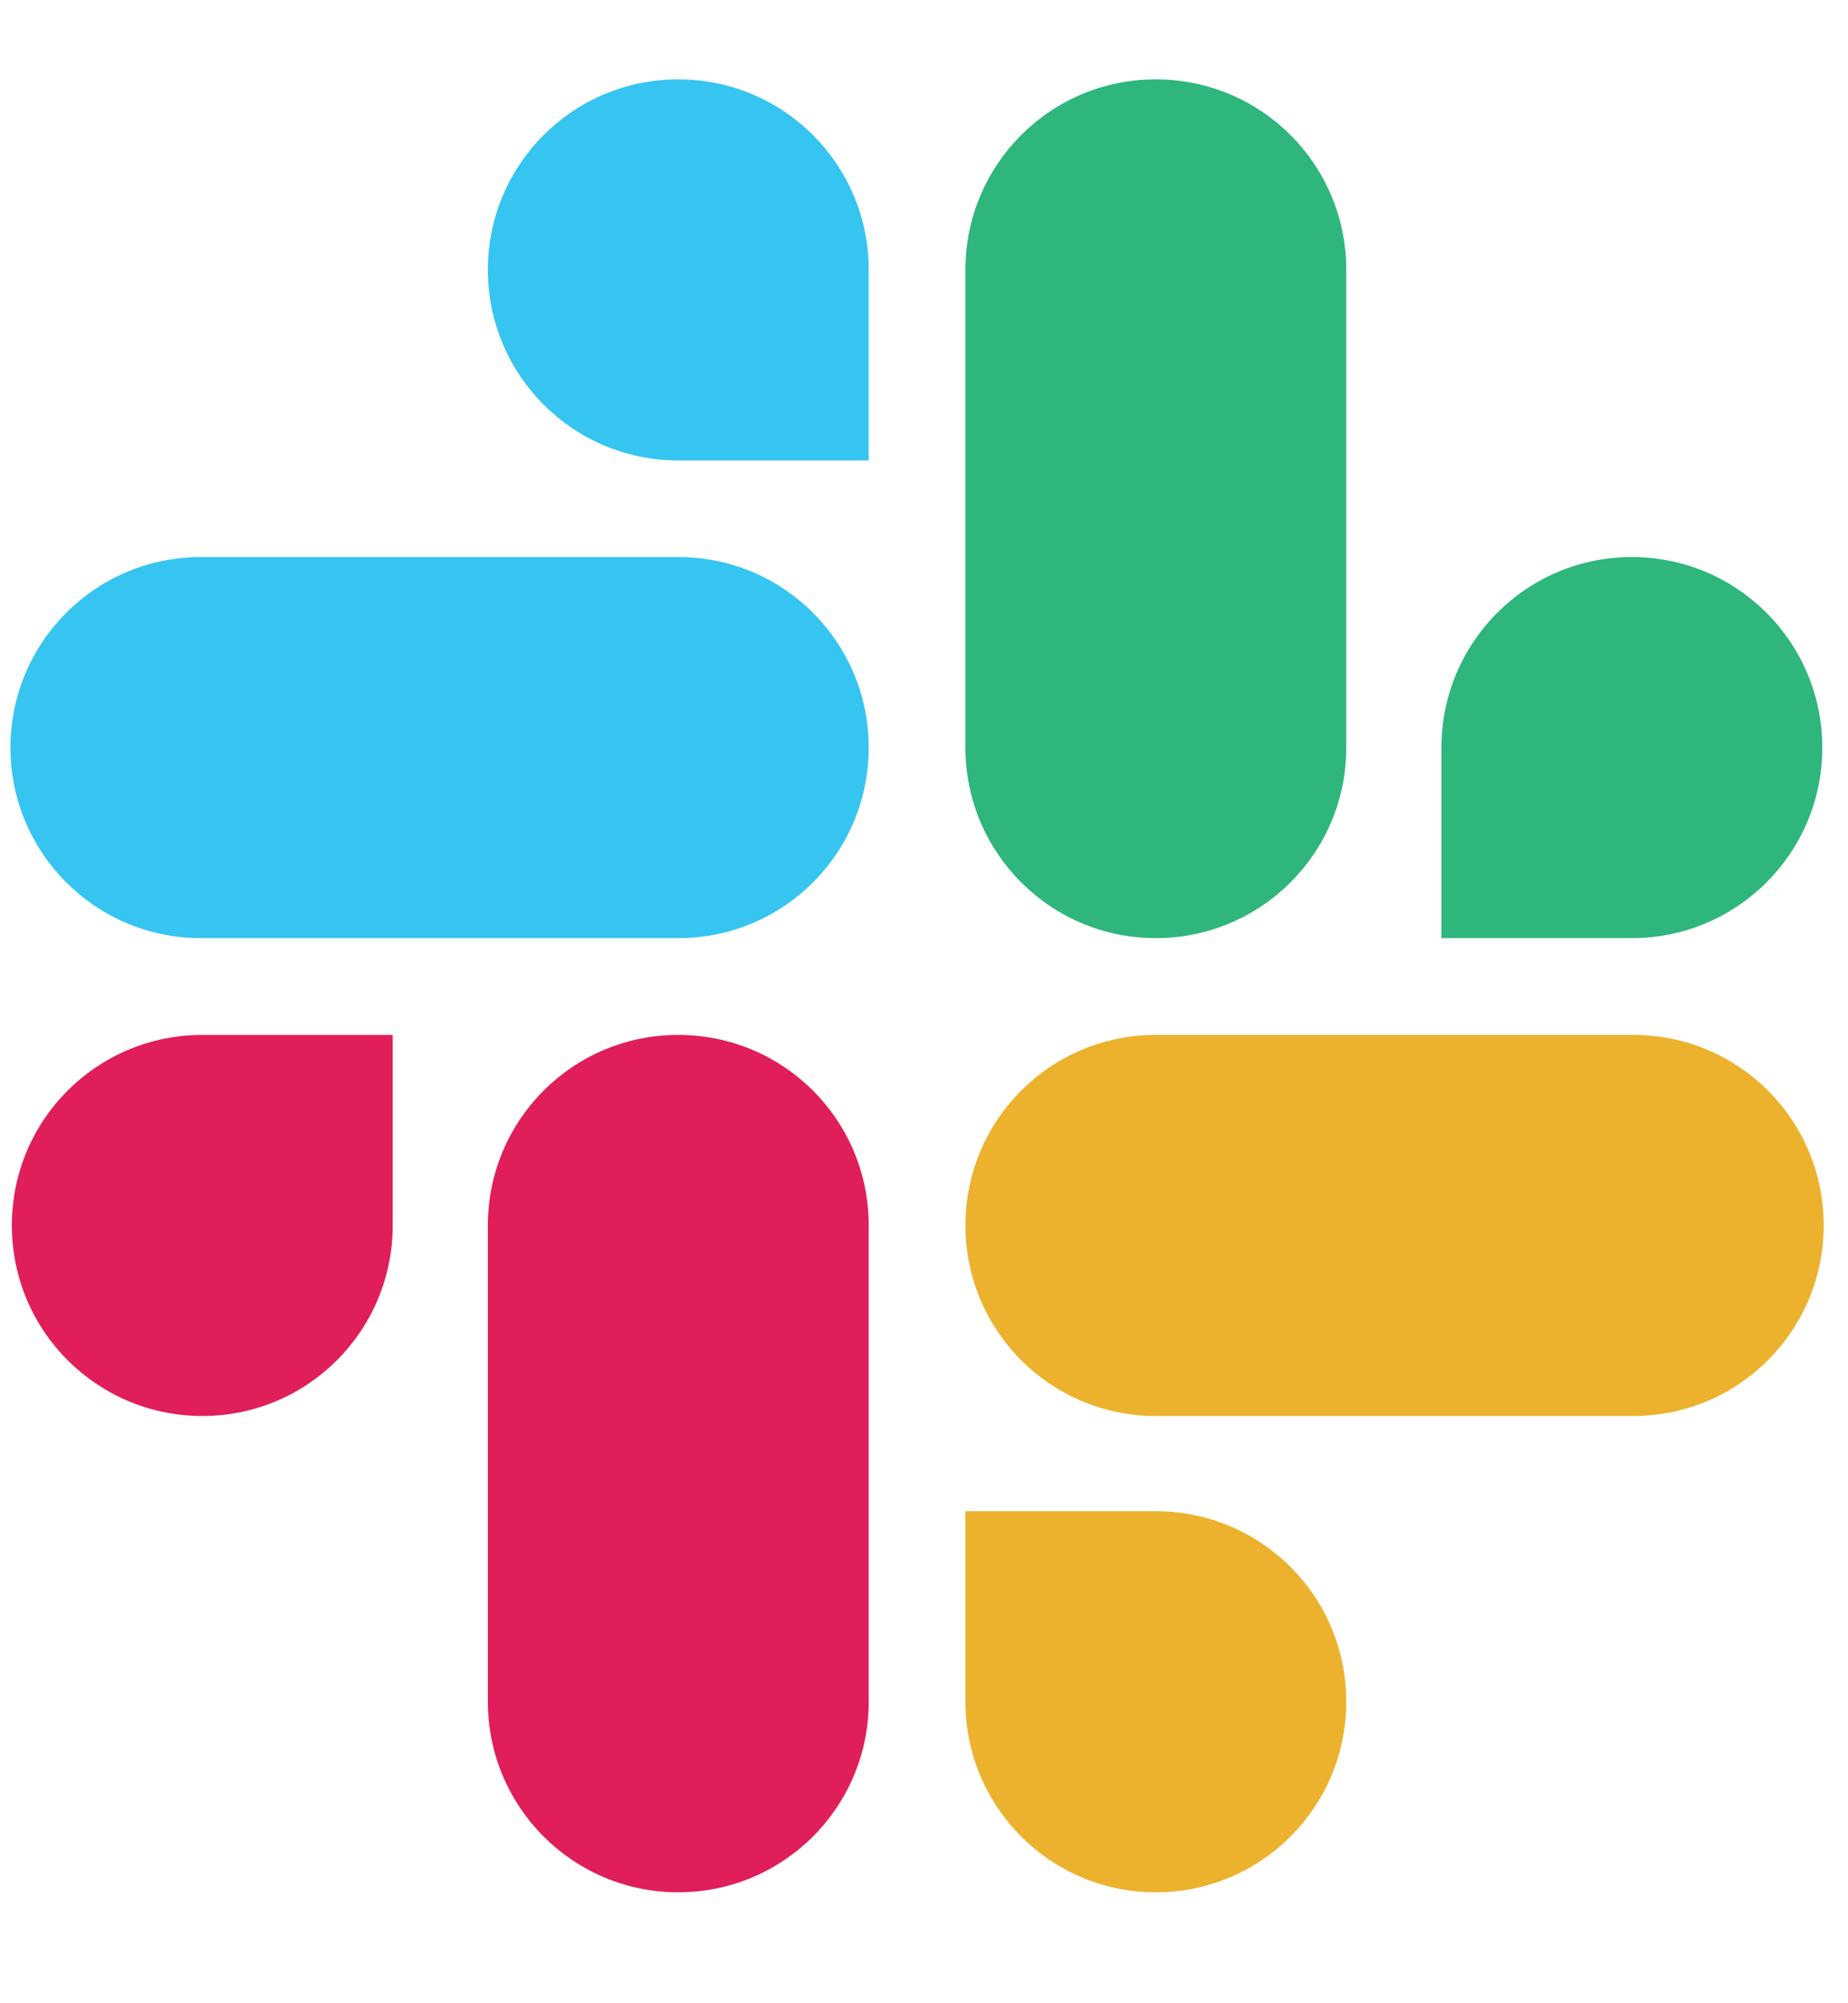
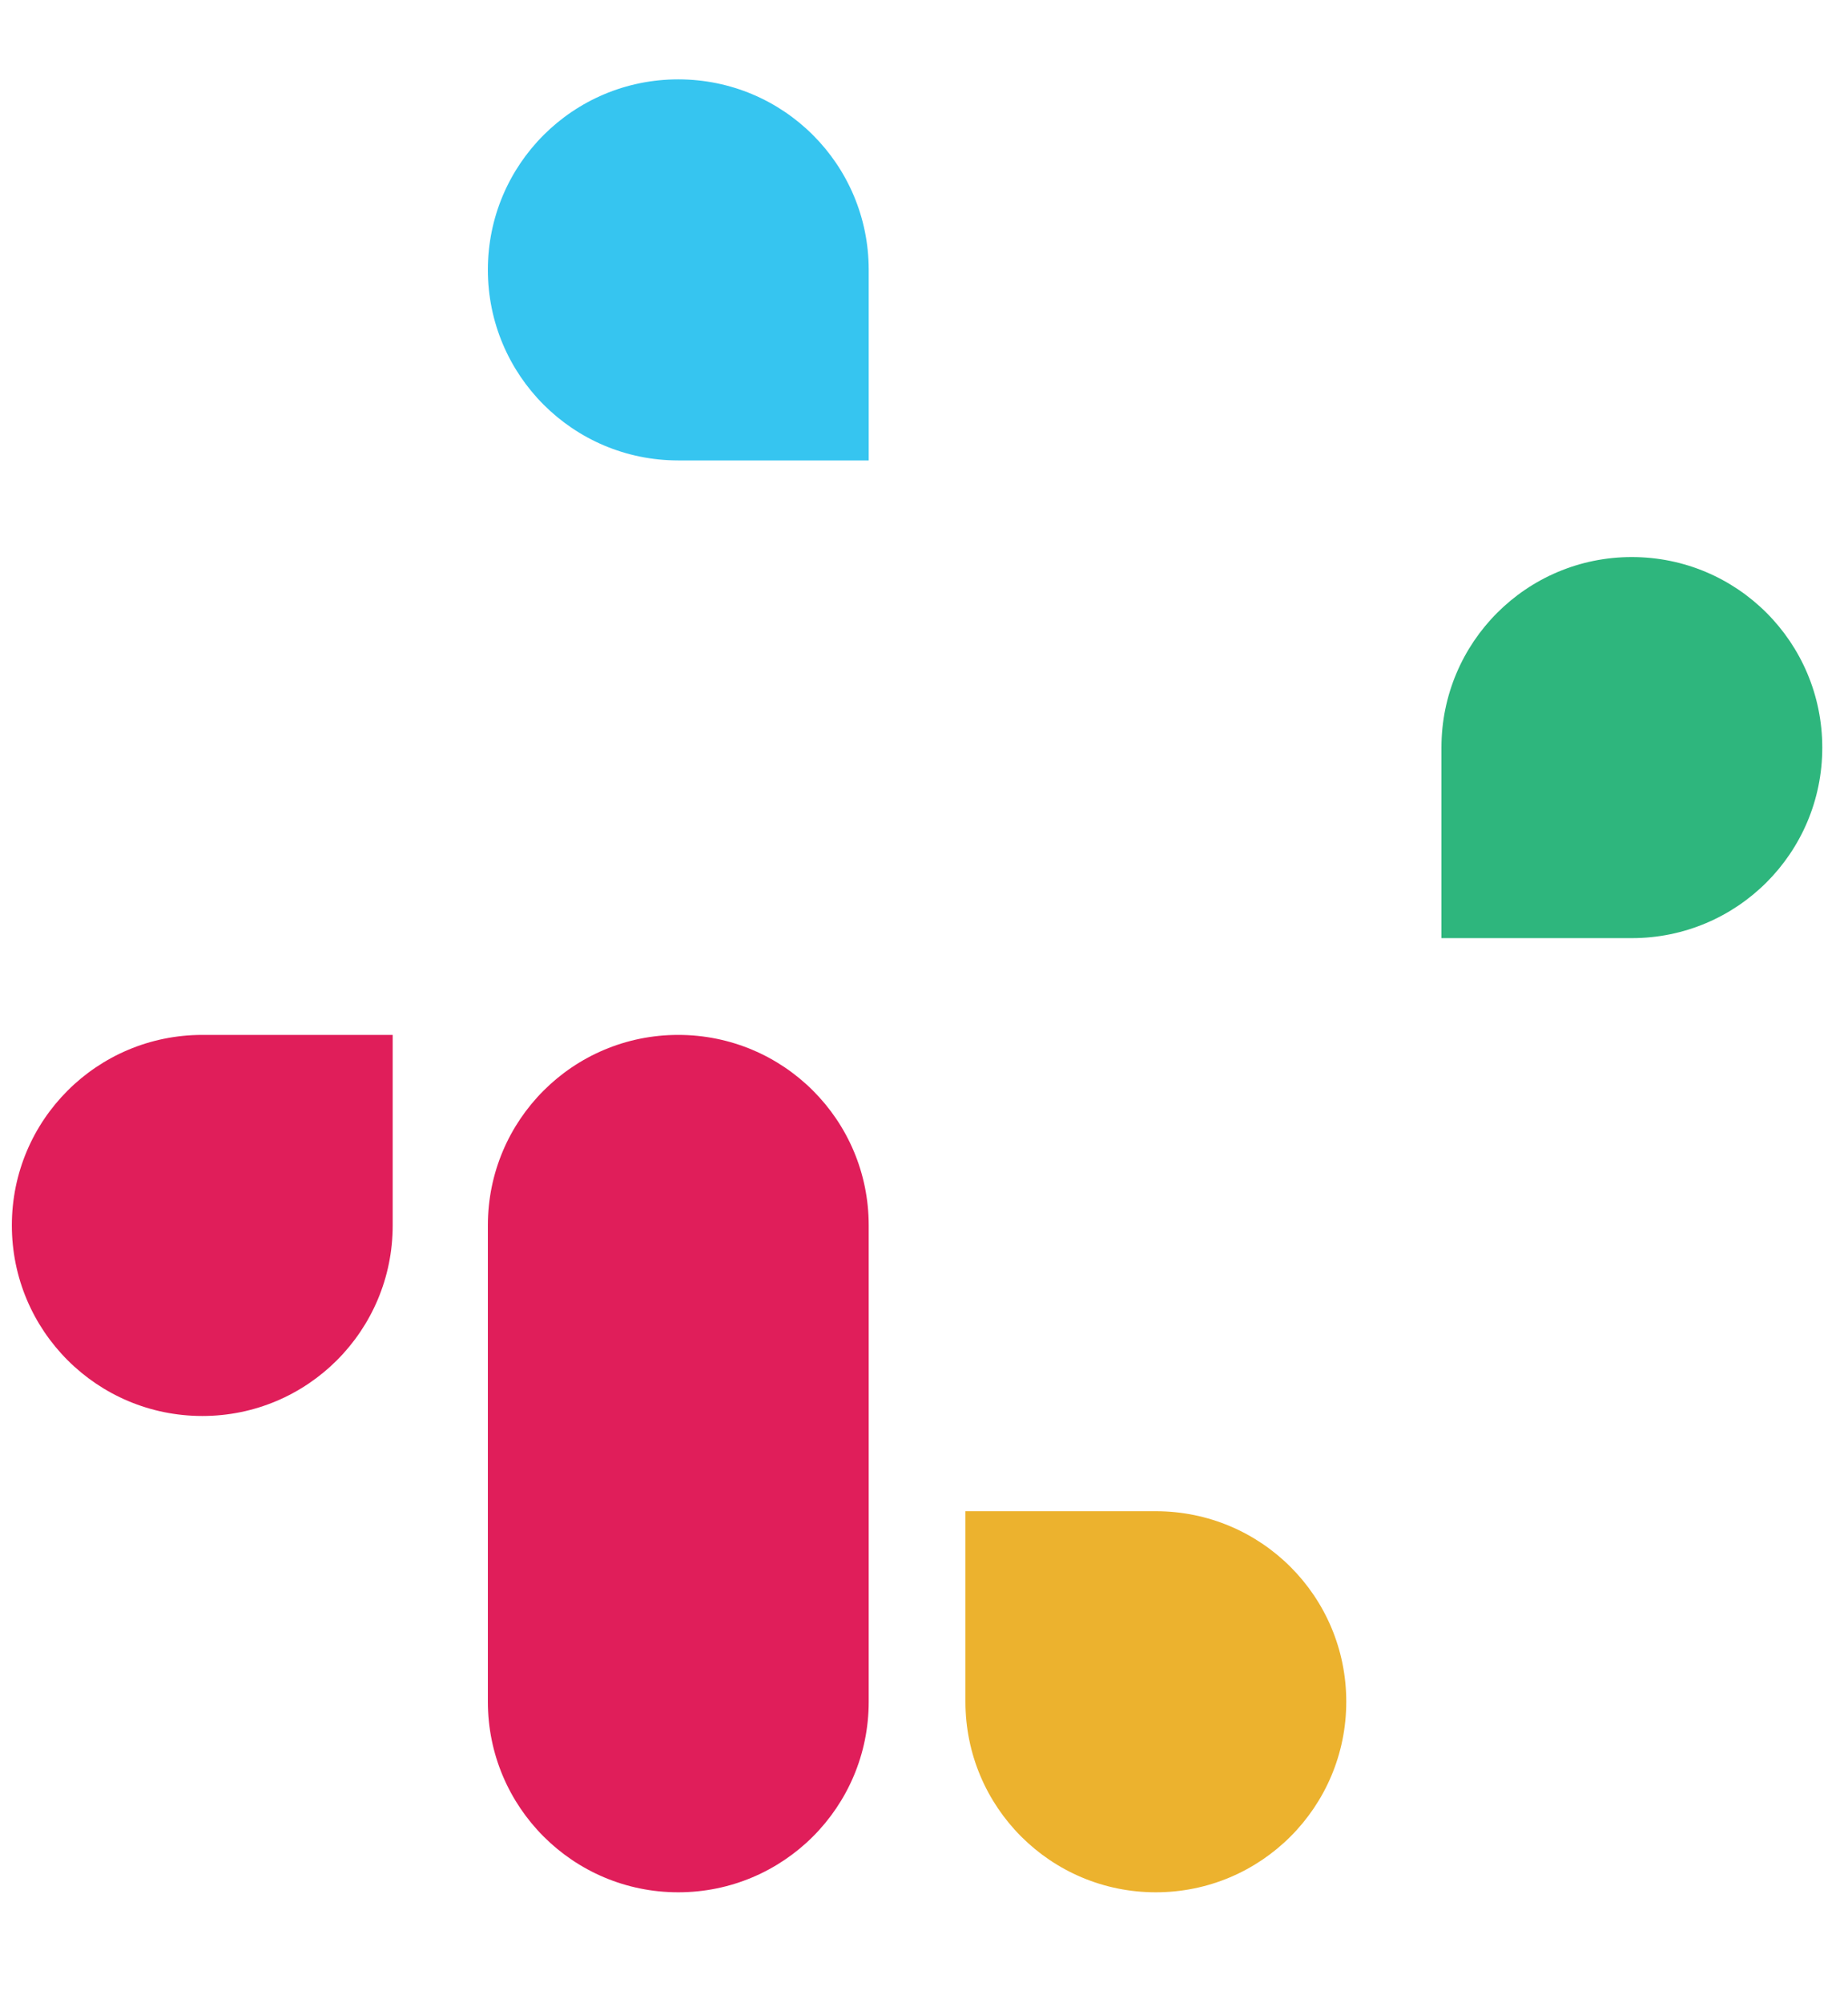
<svg xmlns="http://www.w3.org/2000/svg" width="12" height="13" viewBox="0 0 12 13" fill="none">
  <g clip-path="url(#clip0_932_24610)">
    <path d="M2.55 7.952C2.55 8.636 1.997 9.189 1.314 9.189C0.63 9.189 0.077 8.636 0.077 7.952C0.077 7.268 0.63 6.716 1.314 6.716H2.55V7.952Z" fill="#E01E5A" />
    <path d="M3.168 7.952C3.168 7.268 3.721 6.716 4.404 6.716C5.088 6.716 5.641 7.268 5.641 7.952V11.043C5.641 11.727 5.088 12.28 4.404 12.28C3.721 12.28 3.168 11.727 3.168 11.043V7.952Z" fill="#E01E5A" />
    <path d="M4.404 2.988C3.721 2.988 3.168 2.435 3.168 1.751C3.168 1.067 3.721 0.515 4.404 0.515C5.088 0.515 5.641 1.067 5.641 1.751V2.988H4.404Z" fill="#36C5F0" />
-     <path d="M4.405 3.615C5.089 3.615 5.641 4.168 5.641 4.852C5.641 5.535 5.089 6.088 4.405 6.088H1.304C0.621 6.088 0.068 5.535 0.068 4.852C0.068 4.168 0.621 3.615 1.304 3.615H4.405Z" fill="#36C5F0" />
    <path d="M9.36 4.852C9.36 4.168 9.913 3.615 10.596 3.615C11.28 3.615 11.833 4.168 11.833 4.852C11.833 5.535 11.28 6.088 10.596 6.088H9.36V4.852Z" fill="#2EB67D" />
-     <path d="M8.742 4.852C8.742 5.535 8.189 6.088 7.505 6.088C6.822 6.088 6.269 5.535 6.269 4.852V1.751C6.269 1.067 6.822 0.515 7.505 0.515C8.189 0.515 8.742 1.067 8.742 1.751V4.852Z" fill="#2EB67D" />
    <path d="M7.505 9.807C8.189 9.807 8.742 10.359 8.742 11.043C8.742 11.727 8.189 12.28 7.505 12.28C6.822 12.28 6.269 11.727 6.269 11.043V9.807H7.505Z" fill="#ECB22E" />
-     <path d="M7.505 9.189C6.822 9.189 6.269 8.636 6.269 7.952C6.269 7.268 6.822 6.716 7.505 6.716H10.606C11.29 6.716 11.842 7.268 11.842 7.952C11.842 8.636 11.29 9.189 10.606 9.189H7.505Z" fill="#ECB22E" />
  </g>
  <defs>
    <clipPath id="clip0_932_24610">
      <rect width="11.886" height="12.198" fill="white" transform="translate(0.012 0.356)" />
    </clipPath>
  </defs>
</svg>